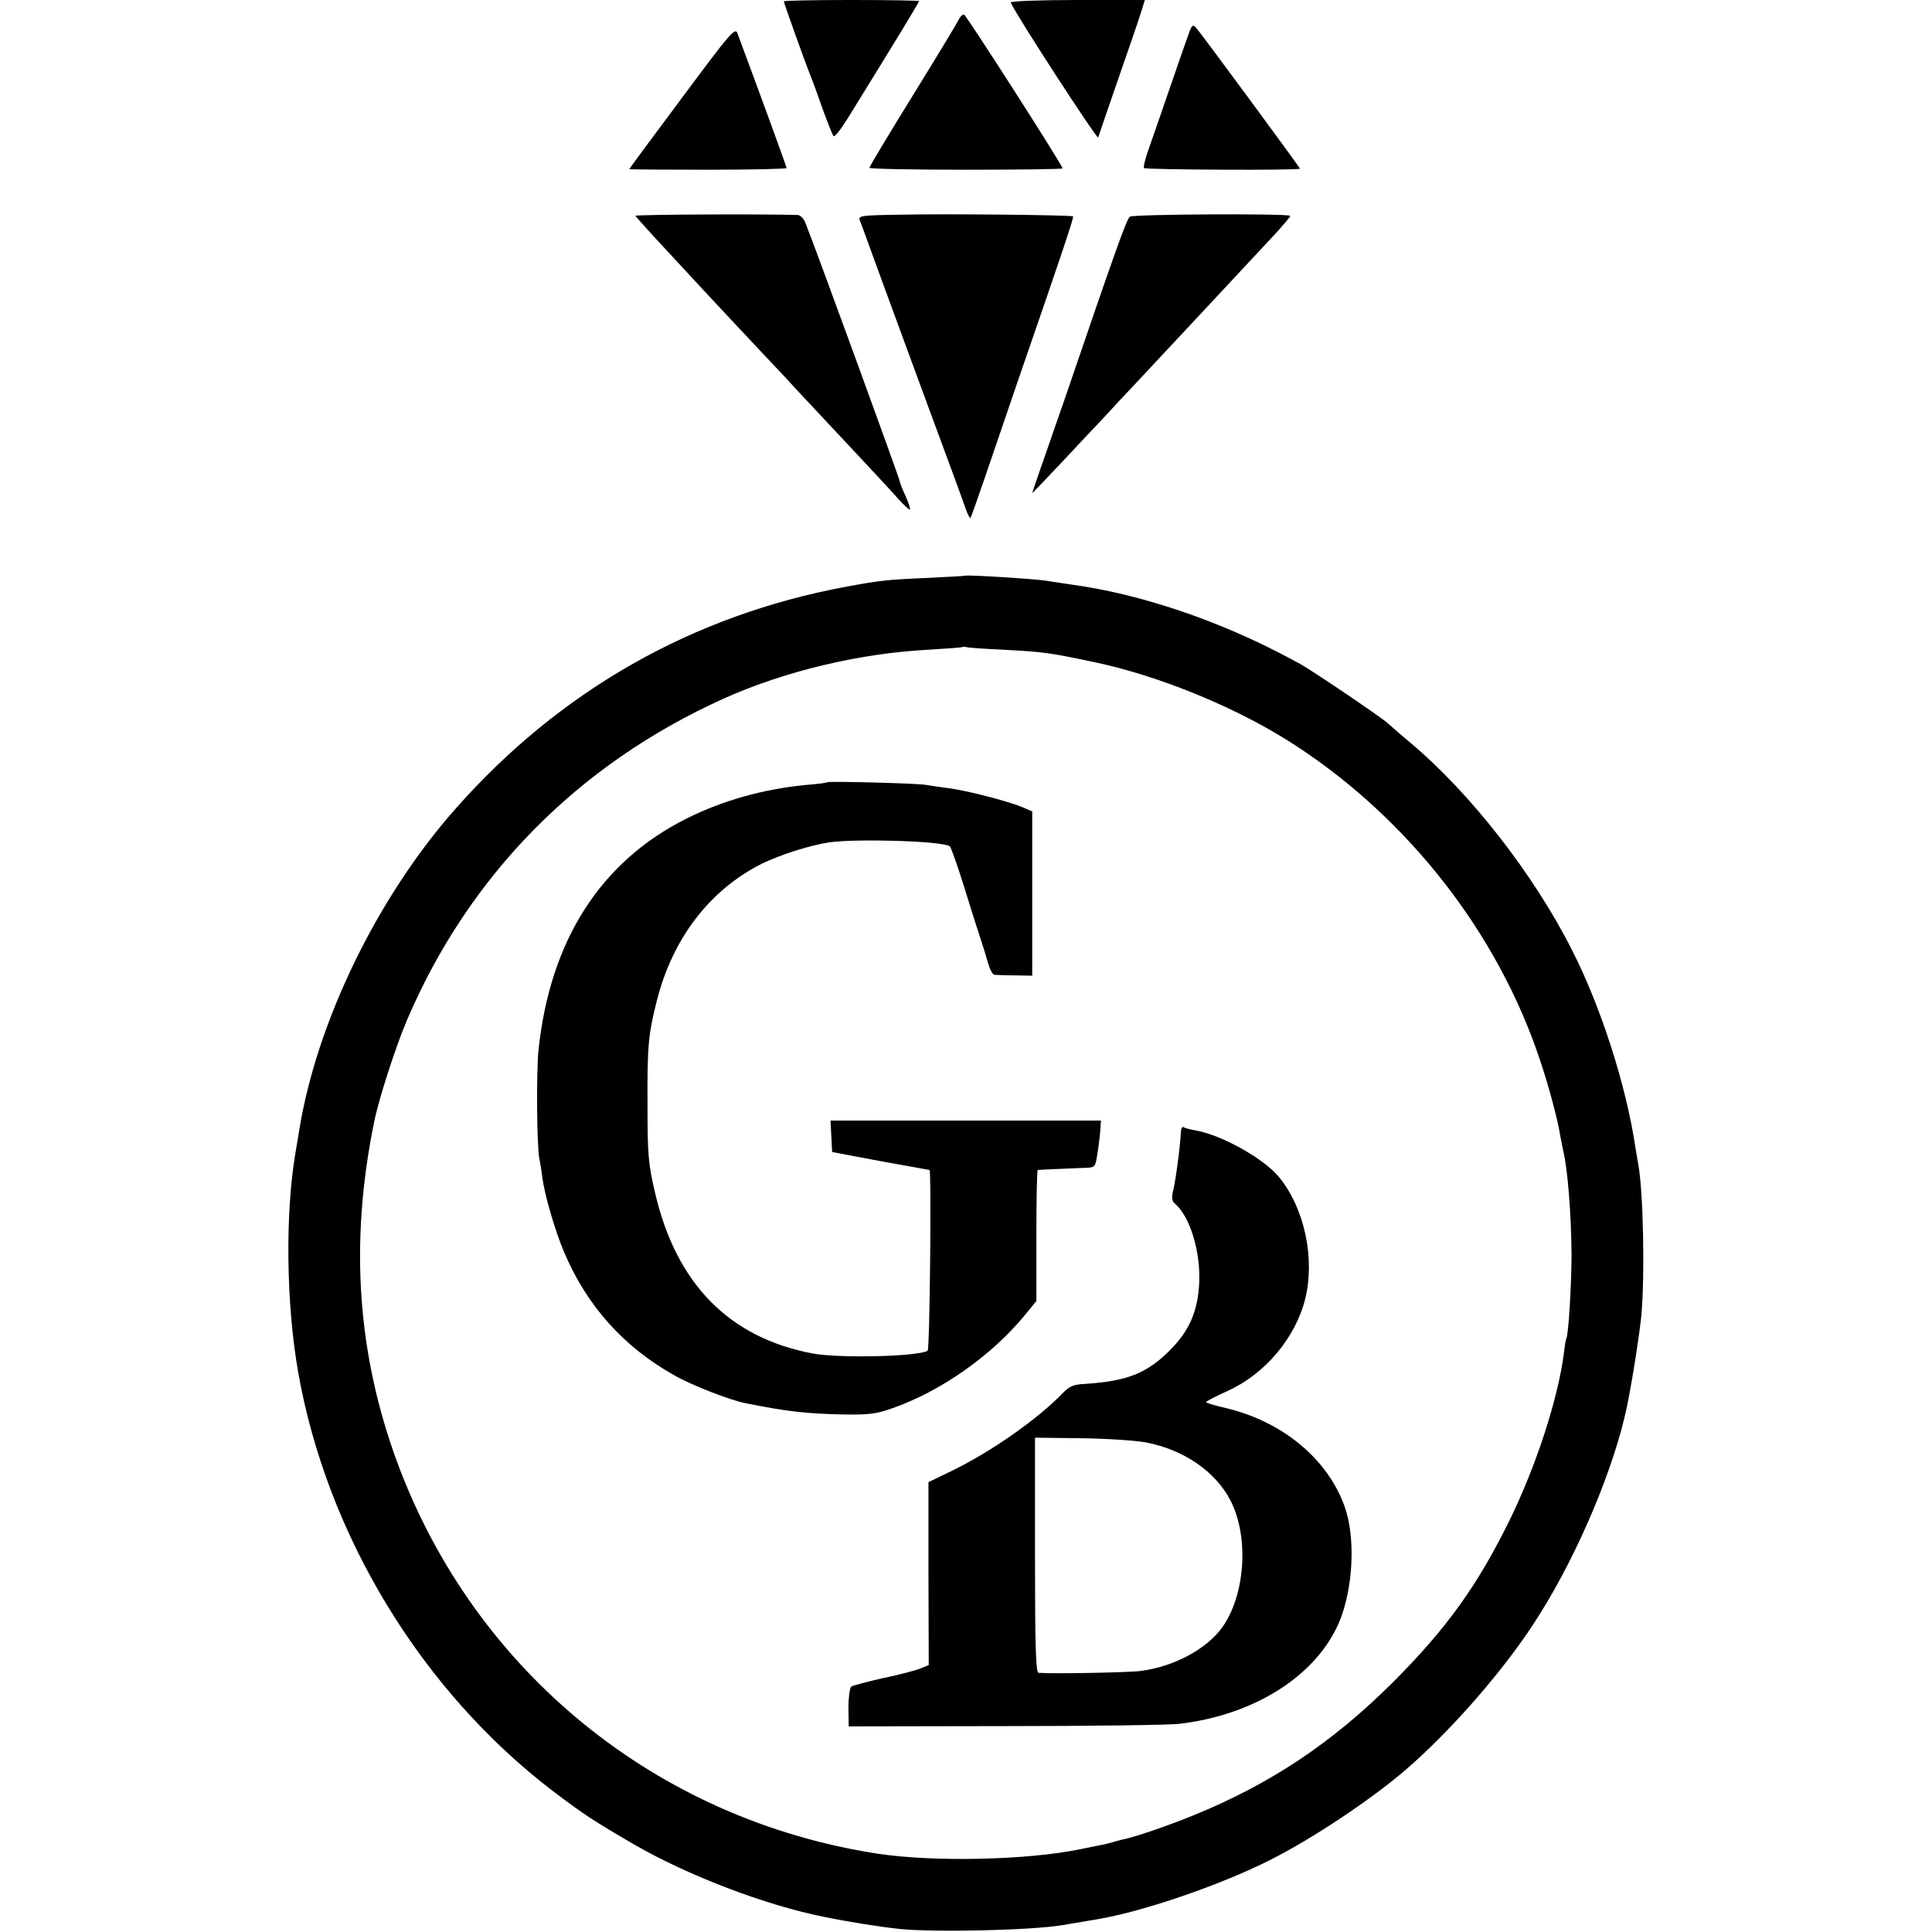
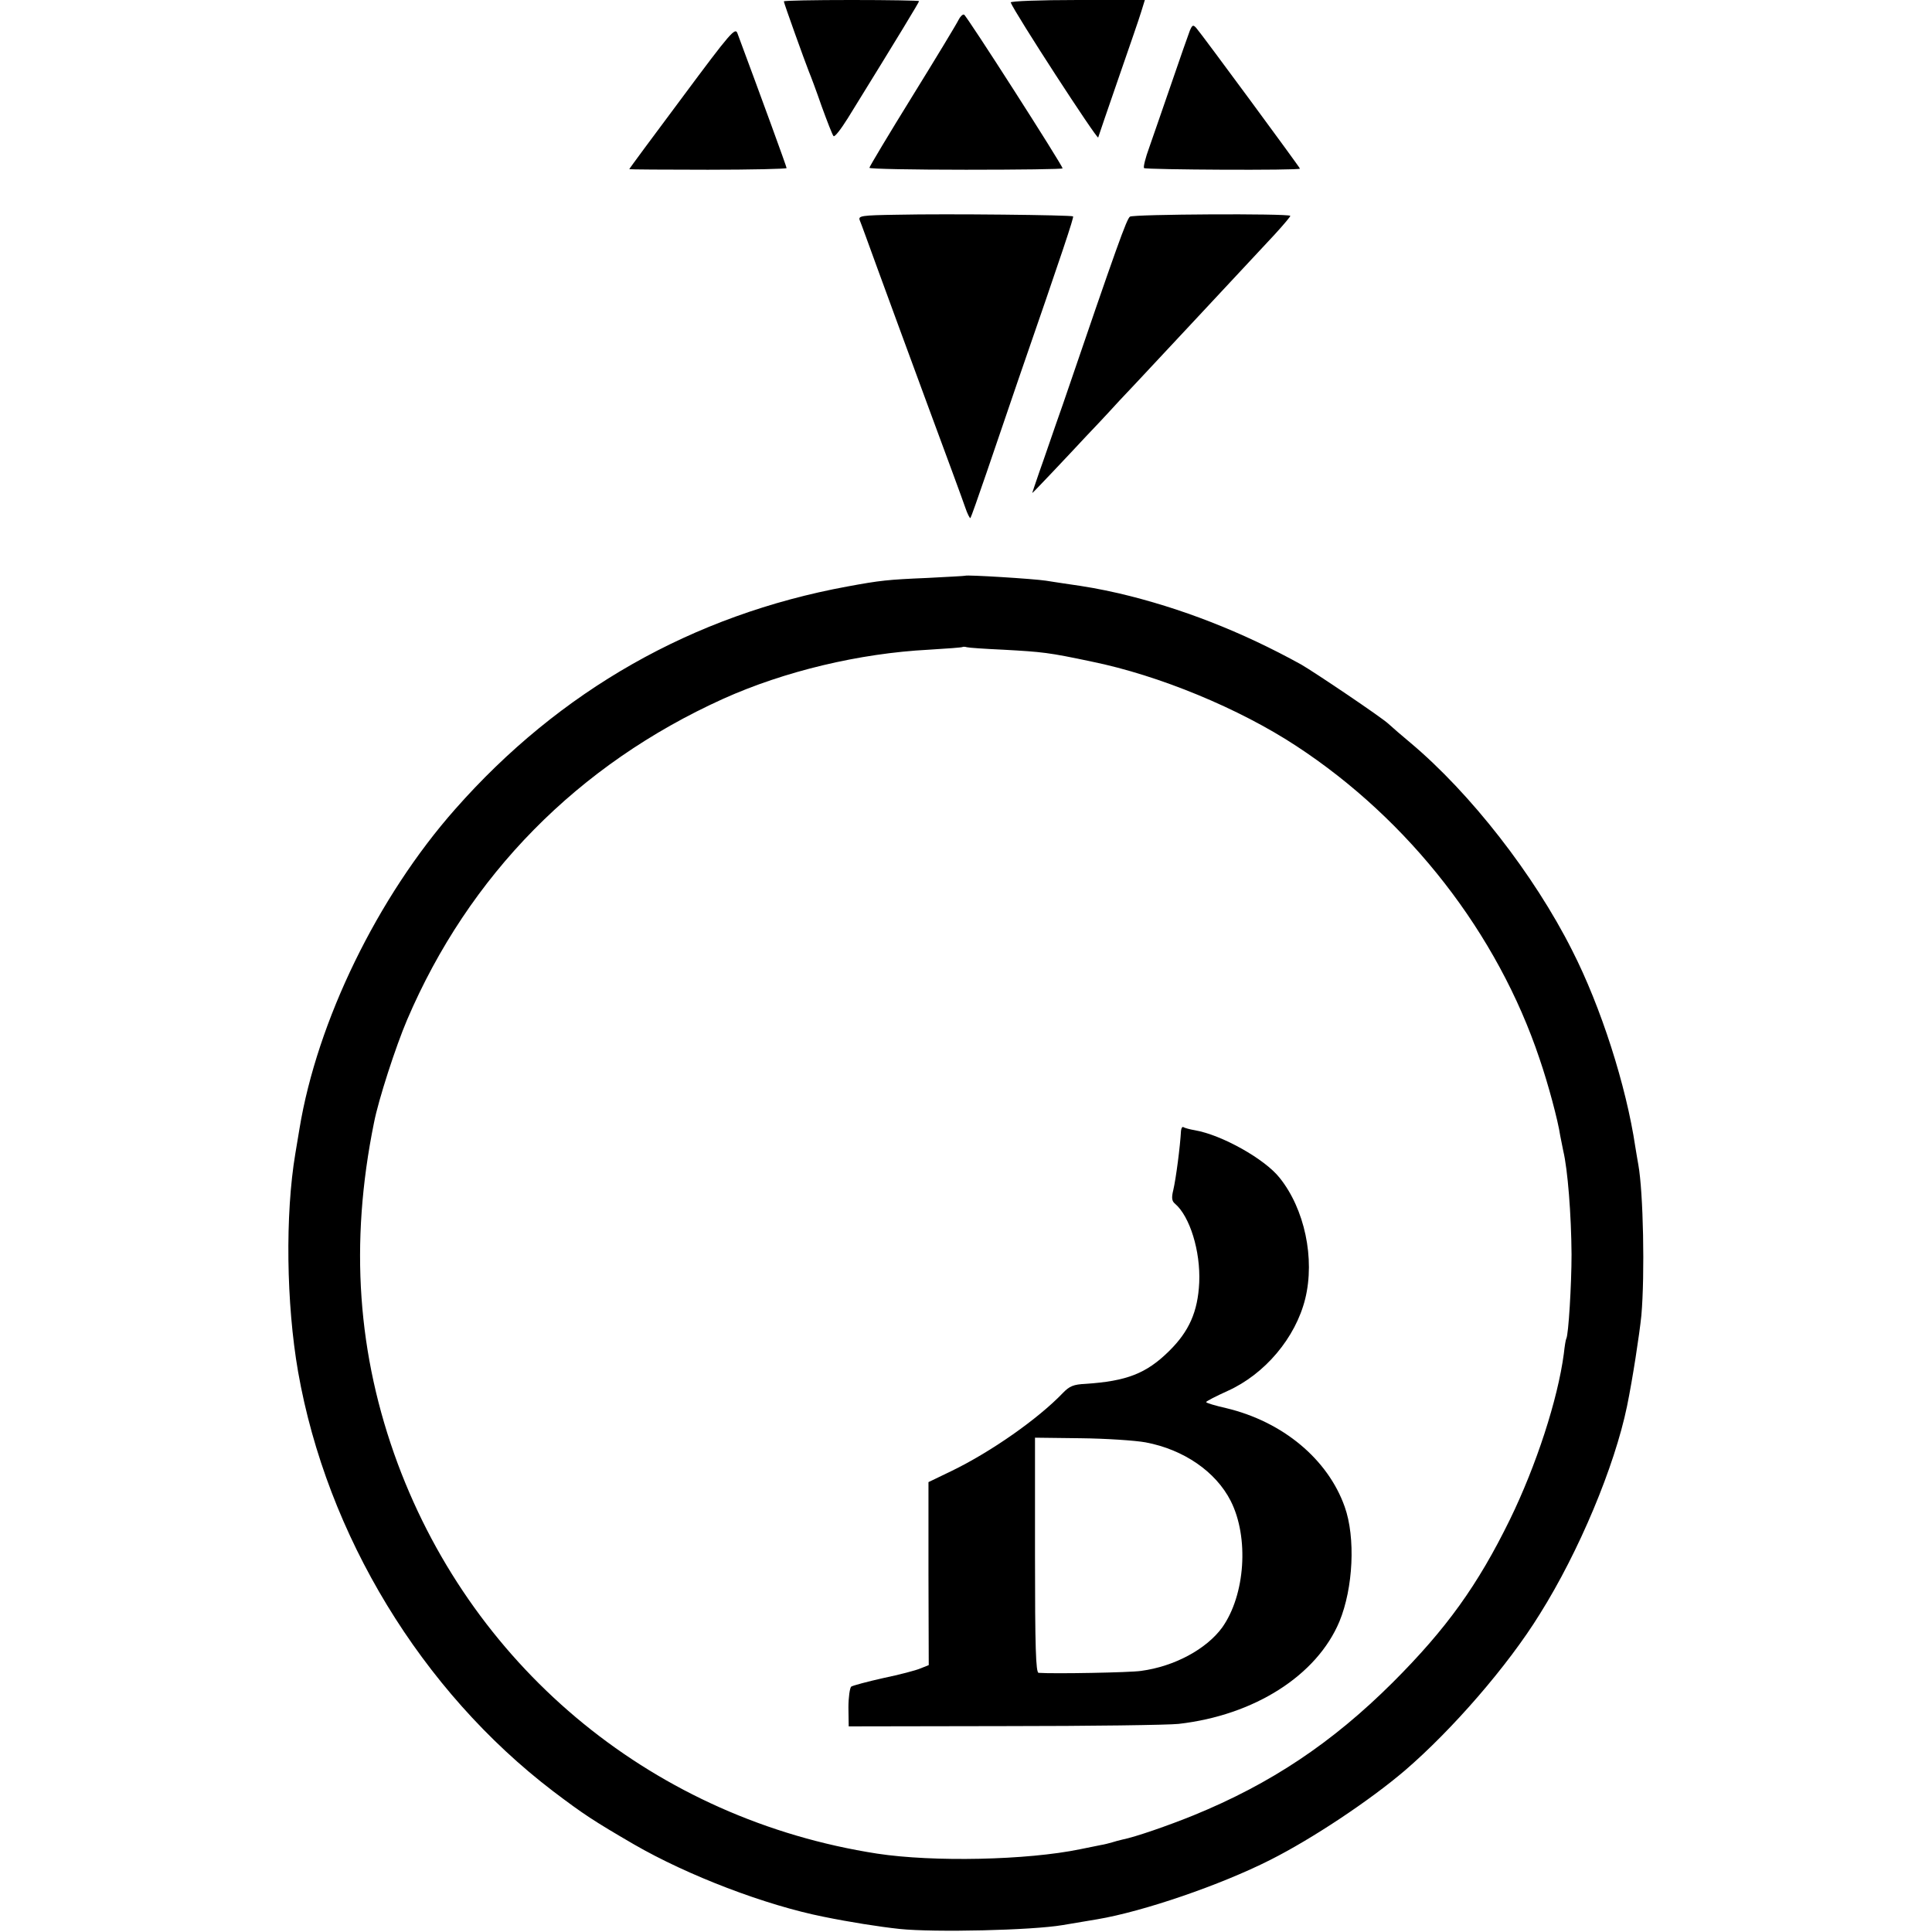
<svg xmlns="http://www.w3.org/2000/svg" version="1.0" width="700pt" height="700pt" viewBox="0 0 700 700" preserveAspectRatio="xMidYMid meet">
  <g transform="translate(0,700) scale(0.1,-0.1)" fill="#000000" stroke="none">
    <path d="M2840 6995 c0 -6 77 -220 91 -255 6 -14 27 -70 46 -125 20 -55 39 -104 43 -108 4 -5 27 25 52 65 186 301 258 420 258 424 0 2 -110 4 -245 4 -135 0 -245 -2 -245 -5z" />
    <path d="M3662 6991 c14 -37 314 -499 317 -489 2 7 35 103 73 213 38 110 76 219 83 243 l13 42 -245 0 c-134 0 -243 -4 -241 -9z" />
    <path d="M3473 6928 c-6 -13 -81 -137 -167 -276 -86 -139 -156 -256 -156 -260 0 -4 158 -7 350 -7 193 0 350 2 350 5 -1 12 -348 554 -357 557 -5 2 -14 -7 -20 -19z" />
    <path d="M4311 6889 c-5 -13 -35 -98 -66 -189 -31 -91 -68 -196 -81 -234 -14 -38 -22 -71 -19 -75 7 -6 565 -9 565 -2 0 4 -358 490 -376 510 -11 12 -14 11 -23 -10z" />
    <path d="M2472 6647 c-106 -142 -192 -258 -192 -260 0 -1 128 -2 285 -2 157 0 285 3 285 6 0 5 -92 257 -178 488 -8 23 -24 5 -200 -232z" />
-     <path d="M2302 6218 c2 -3 48 -55 103 -114 55 -59 107 -115 115 -124 16 -18 248 -266 290 -310 14 -14 50 -53 80 -86 30 -32 116 -124 191 -204 75 -80 153 -164 174 -188 21 -23 40 -41 42 -38 2 2 -5 24 -16 49 -12 25 -21 49 -21 53 0 8 -298 826 -342 937 -6 15 -18 27 -27 28 -118 4 -590 2 -589 -3z" />
    <path d="M3252 6222 c-132 -2 -143 -4 -137 -20 4 -9 33 -89 65 -177 32 -88 113 -308 180 -490 67 -181 129 -349 137 -373 8 -24 17 -41 19 -39 2 2 28 75 58 163 30 87 81 238 114 334 165 477 203 592 200 596 -6 5 -459 10 -636 6z" />
    <path d="M4094 6215 c-12 -9 -45 -100 -243 -680 -33 -93 -70 -203 -85 -244 -14 -41 -26 -76 -26 -77 0 -2 32 32 72 74 40 42 96 102 124 132 29 30 65 69 80 85 15 17 59 64 98 105 63 67 338 362 504 540 33 36 59 67 57 68 -9 9 -569 6 -581 -3z" />
    <path d="M3497 4914 c-1 -1 -63 -4 -137 -8 -143 -6 -171 -9 -290 -31 -560 -103 -1042 -377 -1421 -807 -281 -318 -500 -768 -564 -1158 -3 -19 -10 -60 -15 -90 -37 -220 -33 -543 10 -790 104 -592 447 -1156 924 -1520 111 -84 146 -107 292 -192 197 -114 478 -221 689 -263 93 -19 200 -36 275 -44 126 -13 478 -5 590 14 52 9 109 18 125 21 167 28 447 124 627 215 151 76 359 214 488 324 171 147 373 379 489 567 142 226 271 535 316 753 20 97 45 260 52 329 13 149 7 446 -11 546 -3 14 -7 43 -11 65 -33 221 -124 506 -229 712 -138 274 -368 569 -586 752 -30 25 -66 56 -80 69 -26 24 -265 185 -315 214 -217 120 -436 205 -660 258 -76 17 -109 23 -200 36 -22 3 -51 8 -65 10 -45 7 -288 22 -293 18z m138 -268 c143 -8 164 -10 320 -43 245 -50 535 -170 742 -306 409 -268 729 -679 881 -1133 31 -90 67 -224 75 -279 3 -16 8 -41 11 -55 16 -66 29 -230 30 -375 0 -108 -11 -292 -19 -305 -2 -3 -6 -27 -9 -55 -22 -166 -100 -405 -195 -600 -117 -239 -230 -396 -425 -591 -220 -219 -442 -367 -721 -481 -91 -37 -212 -79 -258 -88 -10 -2 -27 -7 -37 -10 -10 -3 -29 -8 -42 -10 -13 -3 -46 -9 -74 -15 -193 -40 -533 -47 -736 -16 -800 124 -1456 659 -1737 1413 -146 394 -175 797 -86 1235 16 83 79 277 120 373 224 524 619 925 1145 1163 222 100 494 165 745 178 66 4 122 8 123 10 2 1 9 1 15 -1 7 -2 66 -6 132 -9z" />
-     <path d="M2998 4166 c-1 -2 -37 -7 -78 -10 -154 -15 -301 -56 -433 -122 -311 -156 -494 -441 -536 -839 -8 -80 -6 -350 3 -392 2 -11 8 -43 11 -70 9 -66 47 -195 79 -270 82 -194 216 -344 401 -447 61 -35 200 -89 256 -100 155 -31 220 -38 359 -41 89 -1 116 2 174 23 174 61 355 188 475 332 l46 56 0 237 c0 130 2 237 5 238 6 1 130 6 177 8 29 1 32 4 38 44 4 23 9 61 11 85 l3 42 -490 0 -490 0 3 -57 3 -57 175 -33 c96 -17 176 -32 178 -32 7 -2 1 -651 -7 -655 -34 -21 -318 -28 -416 -10 -304 57 -496 254 -572 584 -24 103 -27 136 -27 315 -1 216 3 258 34 380 57 225 191 400 379 495 67 33 174 67 245 78 100 14 408 5 437 -14 4 -2 26 -64 49 -137 22 -72 49 -157 59 -187 10 -30 24 -74 30 -97 7 -24 17 -44 24 -45 7 0 40 -2 74 -2 l63 -1 0 297 0 298 -37 16 c-53 22 -208 62 -272 69 -30 4 -63 9 -75 11 -24 6 -352 14 -358 10z" />
    <path d="M4279 2903 c-3 -56 -18 -172 -28 -215 -7 -28 -5 -40 6 -49 54 -46 93 -172 88 -286 -5 -106 -37 -177 -109 -248 -83 -82 -154 -109 -303 -119 -43 -2 -58 -8 -82 -33 -90 -94 -260 -213 -402 -282 l-85 -41 0 -331 1 -332 -30 -12 c-16 -7 -77 -23 -135 -35 -58 -13 -110 -27 -116 -31 -5 -5 -10 -39 -10 -76 l1 -68 565 1 c311 0 594 4 630 8 274 31 501 175 583 371 50 121 59 304 19 416 -61 172 -224 308 -429 357 -40 9 -73 19 -73 22 0 3 35 21 77 40 136 61 247 193 282 334 36 146 -2 326 -93 439 -54 68 -209 155 -307 172 -18 3 -36 8 -41 11 -4 3 -8 -3 -9 -13z m-128 -1129 c138 -26 254 -106 308 -212 67 -132 53 -341 -31 -459 -57 -78 -173 -141 -294 -157 -39 -6 -317 -11 -371 -7 -10 1 -13 93 -13 426 l0 426 165 -2 c91 -1 198 -8 236 -15z" />
  </g>
</svg>